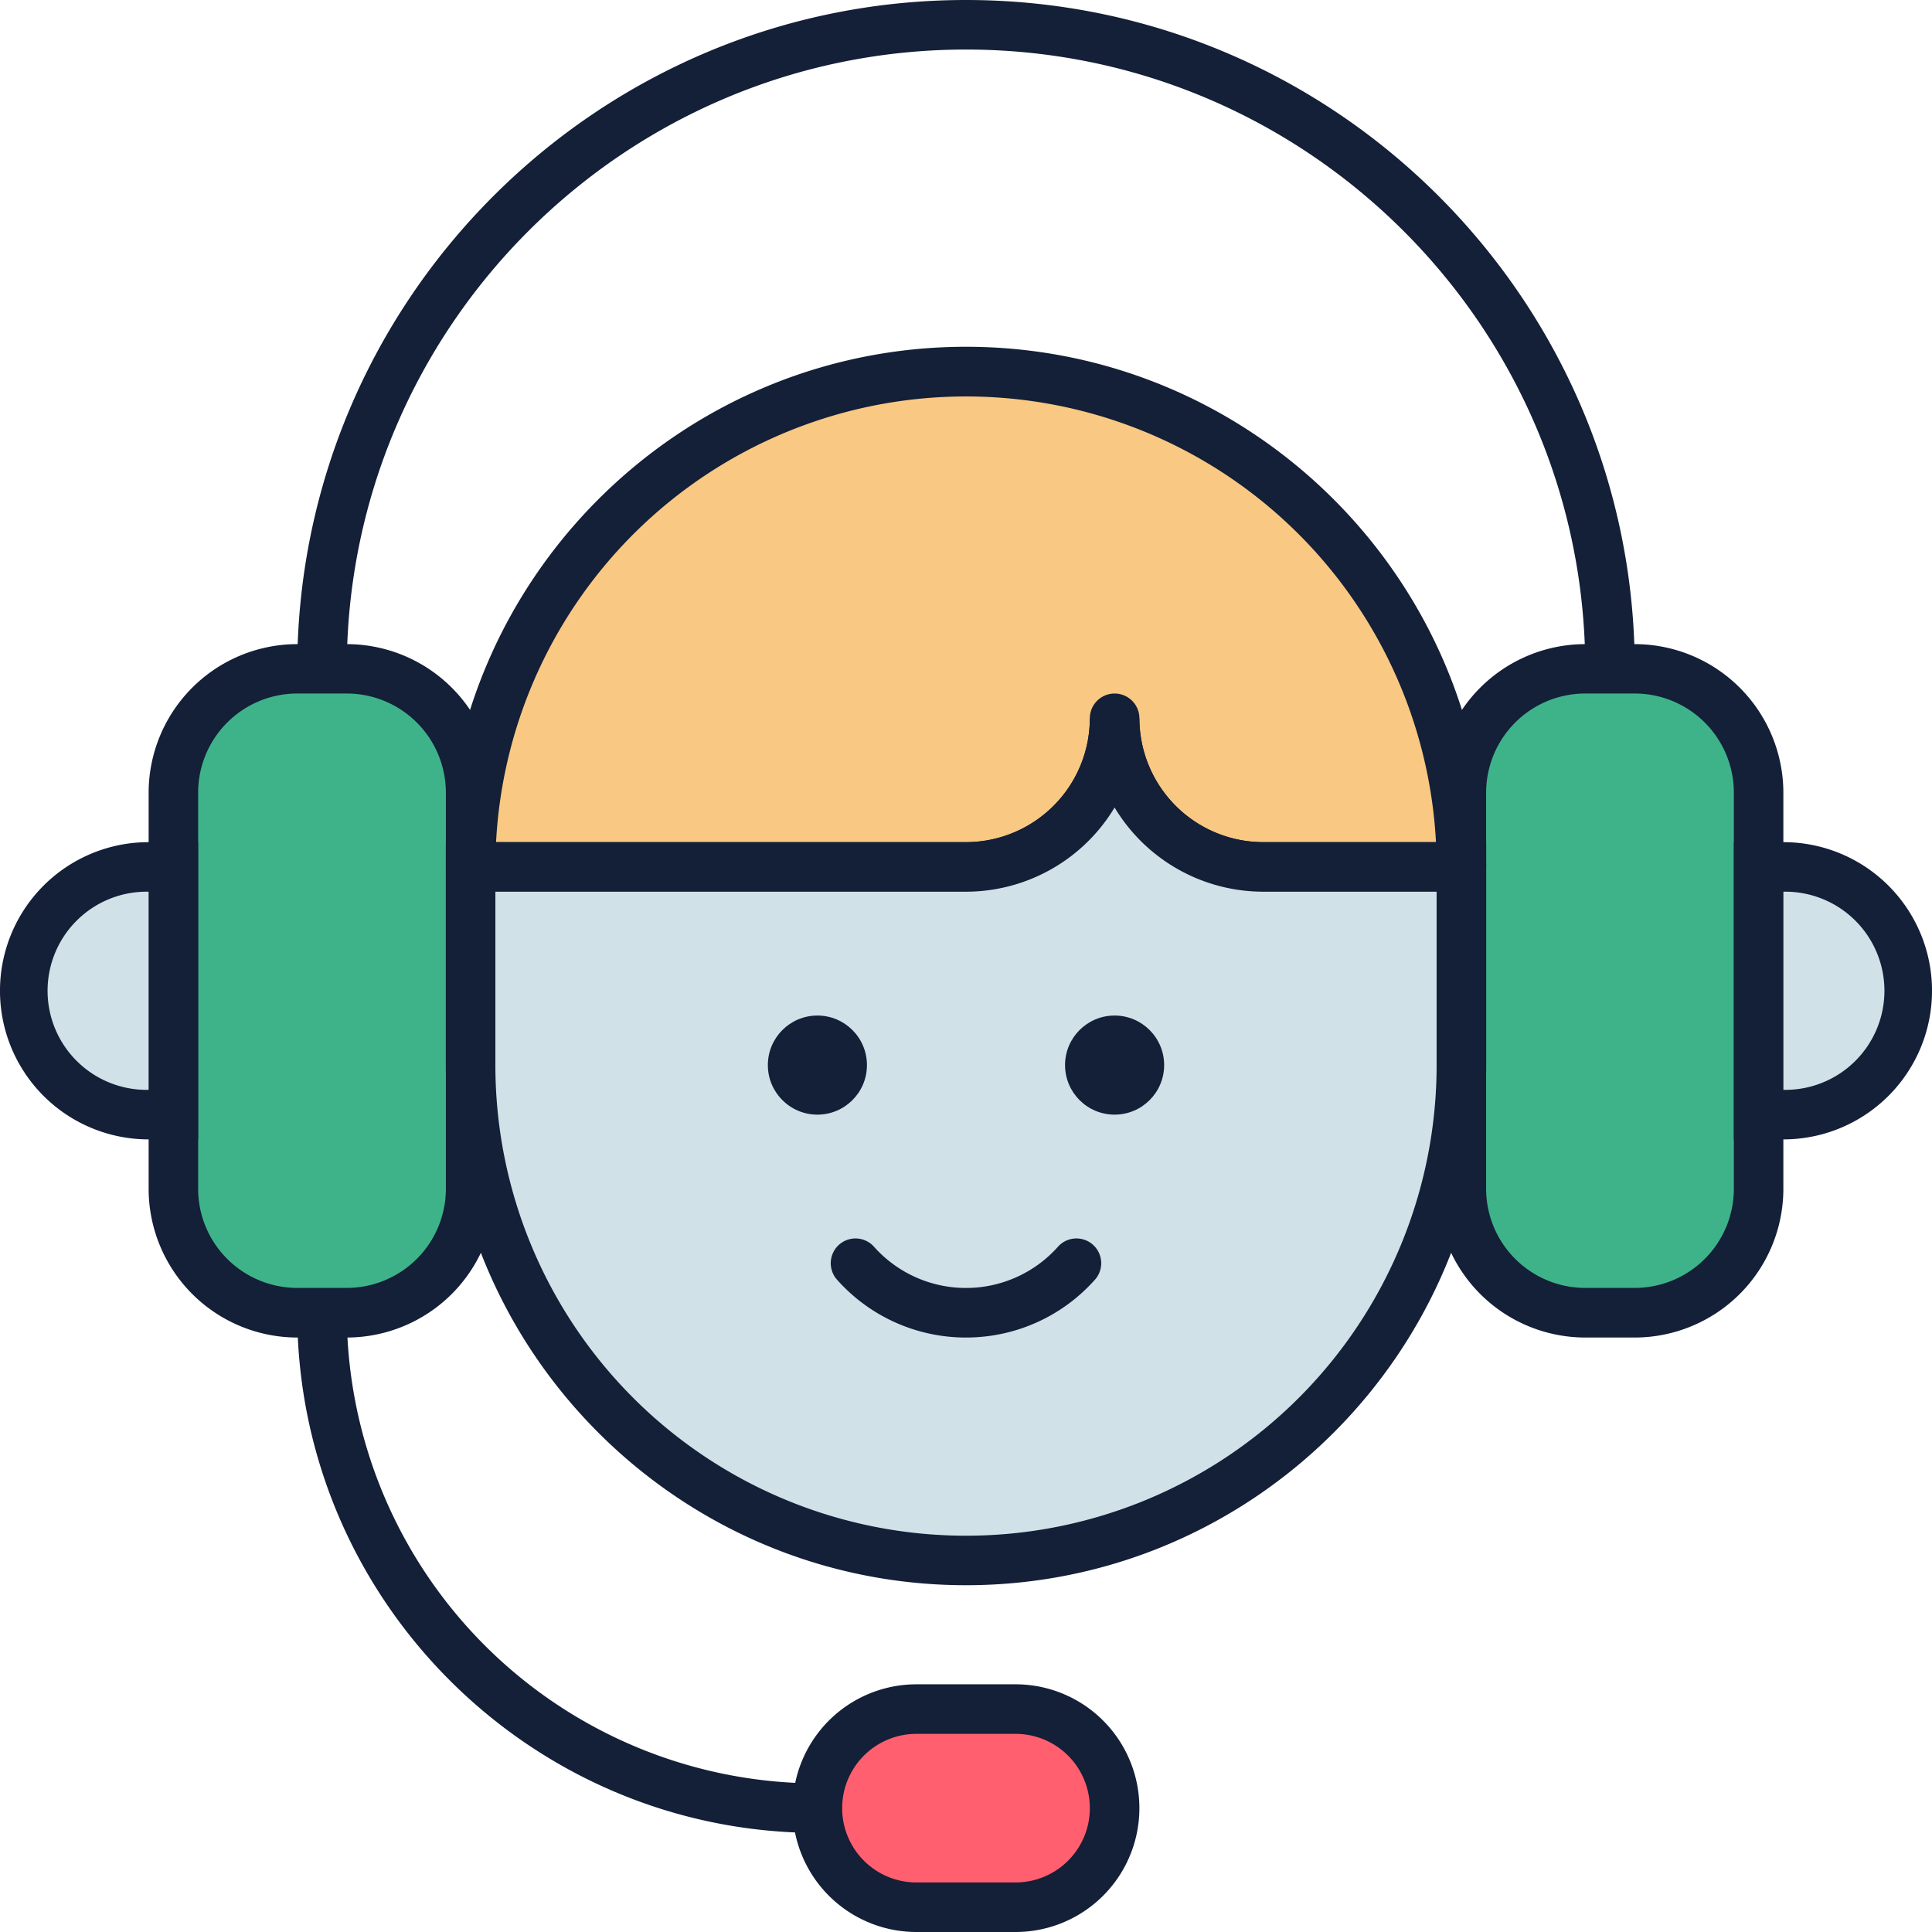
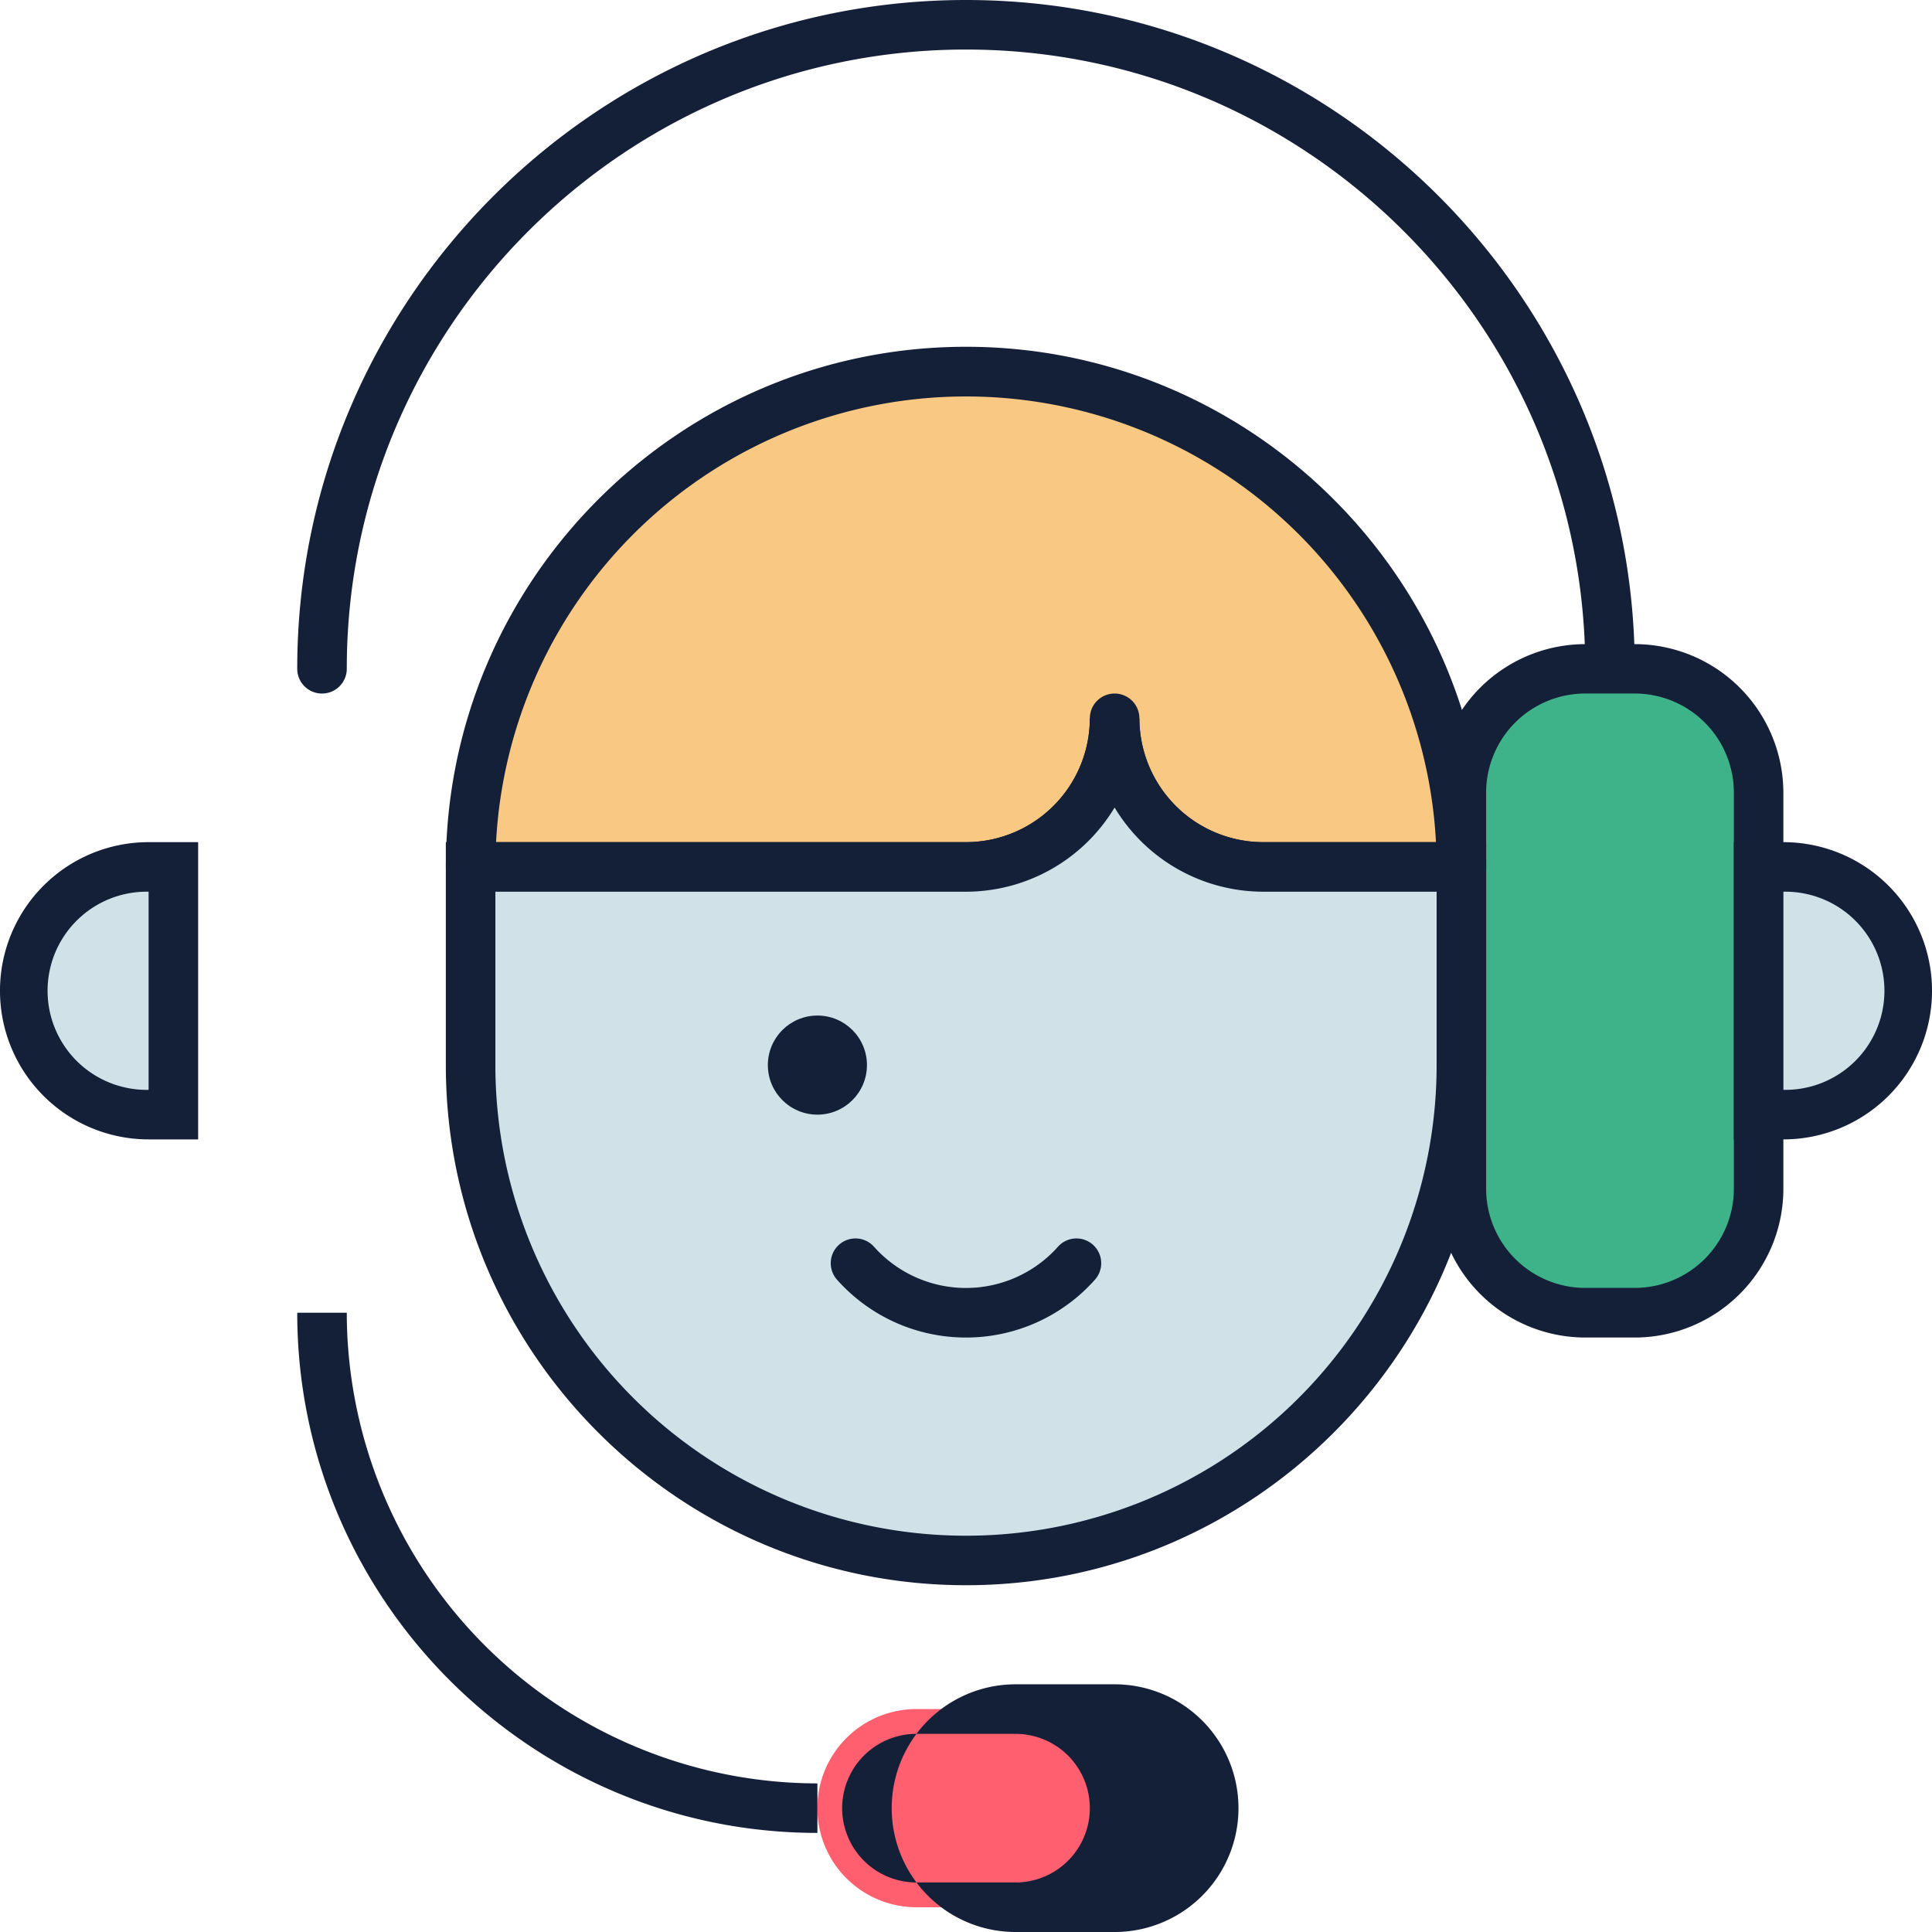
<svg xmlns="http://www.w3.org/2000/svg" id="Layer_1" data-name="Layer 1" viewBox="0 0 512 512">
  <defs>
    <style>.cls-1{fill:#ff5f6e;}.cls-2{fill:#141f38;}.cls-3{fill:#3eb38a;}.cls-4{fill:#d1e1e8;}.cls-5{fill:#f9c882;}</style>
  </defs>
  <title>customer-service-filled</title>
  <path class="cls-1" d="M269.13,505.44H242.87a26.26,26.26,0,0,1-26.26-26.26h0a26.26,26.26,0,0,1,26.26-26.26h26.26a26.26,26.26,0,0,1,26.26,26.26h0A26.26,26.26,0,0,1,269.13,505.44Z" />
-   <path class="cls-2" d="M269.13,512H242.87a32.82,32.82,0,0,1,0-65.64h26.26a32.82,32.82,0,1,1,0,65.64Zm-26.26-52.51a19.69,19.69,0,0,0,0,39.38h26.26a19.69,19.69,0,1,0,0-39.38Z" />
+   <path class="cls-2" d="M269.13,512a32.82,32.82,0,0,1,0-65.64h26.26a32.82,32.82,0,1,1,0,65.64Zm-26.26-52.51a19.69,19.69,0,0,0,0,39.38h26.26a19.69,19.69,0,1,0,0-39.38Z" />
  <path class="cls-2" d="M426.67,183.79a6.56,6.56,0,0,1-6.56-6.56c0-90.49-73.62-164.1-164.1-164.1S91.9,86.74,91.9,177.23a6.56,6.56,0,1,1-13.13,0C78.77,79.51,158.28,0,256,0S433.23,79.51,433.23,177.23A6.56,6.56,0,0,1,426.67,183.79Z" />
-   <rect class="cls-3" x="45.95" y="177.23" width="78.77" height="170.67" rx="32.82" ry="32.82" />
-   <path class="cls-2" d="M91.9,354.46H78.77a39.43,39.43,0,0,1-39.38-39.38v-105a39.43,39.43,0,0,1,39.38-39.38H91.9a39.43,39.43,0,0,1,39.38,39.38v105A39.43,39.43,0,0,1,91.9,354.46ZM78.77,183.79a26.28,26.28,0,0,0-26.26,26.26v105a26.28,26.28,0,0,0,26.26,26.26H91.9a26.28,26.28,0,0,0,26.26-26.26v-105A26.28,26.28,0,0,0,91.9,183.79Z" />
  <path class="cls-4" d="M45.95,295.38H39.38A32.82,32.82,0,0,1,6.56,262.56h0a32.82,32.82,0,0,1,32.82-32.82h6.56Z" />
  <path class="cls-2" d="M52.51,301.95H39.38a39.38,39.38,0,1,1,0-78.77H52.51ZM39.38,236.31a26.26,26.26,0,1,0,0,52.51Z" />
  <rect class="cls-3" x="387.28" y="177.23" width="78.77" height="170.67" rx="32.82" ry="32.82" transform="translate(853.33 525.13) rotate(180)" />
  <path class="cls-2" d="M433.23,354.46H420.1a39.43,39.43,0,0,1-39.38-39.38v-105a39.43,39.43,0,0,1,39.38-39.38h13.13a39.43,39.43,0,0,1,39.38,39.38v105A39.43,39.43,0,0,1,433.23,354.46ZM420.1,183.79a26.28,26.28,0,0,0-26.26,26.26v105a26.28,26.28,0,0,0,26.26,26.26h13.13a26.28,26.28,0,0,0,26.26-26.26v-105a26.28,26.28,0,0,0-26.26-26.26Z" />
  <path class="cls-4" d="M466.05,295.38h6.56a32.82,32.82,0,0,0,32.82-32.82h0a32.82,32.82,0,0,0-32.82-32.82h-6.56Z" />
  <path class="cls-2" d="M472.62,301.95H459.49V223.18h13.13a39.38,39.38,0,1,1,0,78.77Zm0-65.64v52.51a26.26,26.26,0,1,0,0-52.51Z" />
  <path class="cls-2" d="M216.62,485.74c-76,0-137.85-61.84-137.85-137.85H91.9A124.86,124.86,0,0,0,216.62,472.62Z" />
  <path class="cls-5" d="M124.72,229.74A131.28,131.28,0,0,1,256,98.46h0A131.28,131.28,0,0,1,387.28,229.74H334.77a39.38,39.38,0,0,1-39.38-39.38A39.38,39.38,0,0,1,256,229.74Z" />
  <path class="cls-2" d="M387.28,236.31H334.77A46,46,0,0,1,295.38,214,46,46,0,0,1,256,236.31H124.72a6.56,6.56,0,0,1-6.56-6.56C118.15,153.73,180,91.9,256,91.9s137.85,61.84,137.85,137.85A6.56,6.56,0,0,1,387.28,236.31Zm-85.33-45.95a32.86,32.86,0,0,0,32.82,32.82h45.78a124.72,124.72,0,0,0-249.09,0H256a32.86,32.86,0,0,0,32.82-32.82,6.56,6.56,0,1,1,13.13,0Z" />
  <path class="cls-4" d="M295.38,190.36A39.38,39.38,0,0,1,256,229.74H124.72v52.51a131.28,131.28,0,0,0,262.56,0V229.74H334.77A39.38,39.38,0,0,1,295.38,190.36Z" />
  <path class="cls-2" d="M256,420.1c-76,0-137.85-61.84-137.85-137.85V223.18H256a32.86,32.86,0,0,0,32.82-32.82h13.13a32.86,32.86,0,0,0,32.82,32.82h59.08v59.08C393.85,358.27,332,420.1,256,420.1ZM131.28,236.31v45.95a124.72,124.72,0,0,0,249.44,0V236.31H334.77A46,46,0,0,1,295.38,214,46,46,0,0,1,256,236.31Z" />
  <path class="cls-2" d="M256,354.46a45.67,45.67,0,0,1-34.19-15.34,6.56,6.56,0,1,1,9.82-8.71,32.65,32.65,0,0,0,48.73,0,6.56,6.56,0,1,1,9.82,8.71A45.67,45.67,0,0,1,256,354.46Z" />
  <circle class="cls-2" cx="216.62" cy="282.26" r="13.13" />
-   <circle class="cls-2" cx="295.38" cy="282.26" r="13.13" />
</svg>